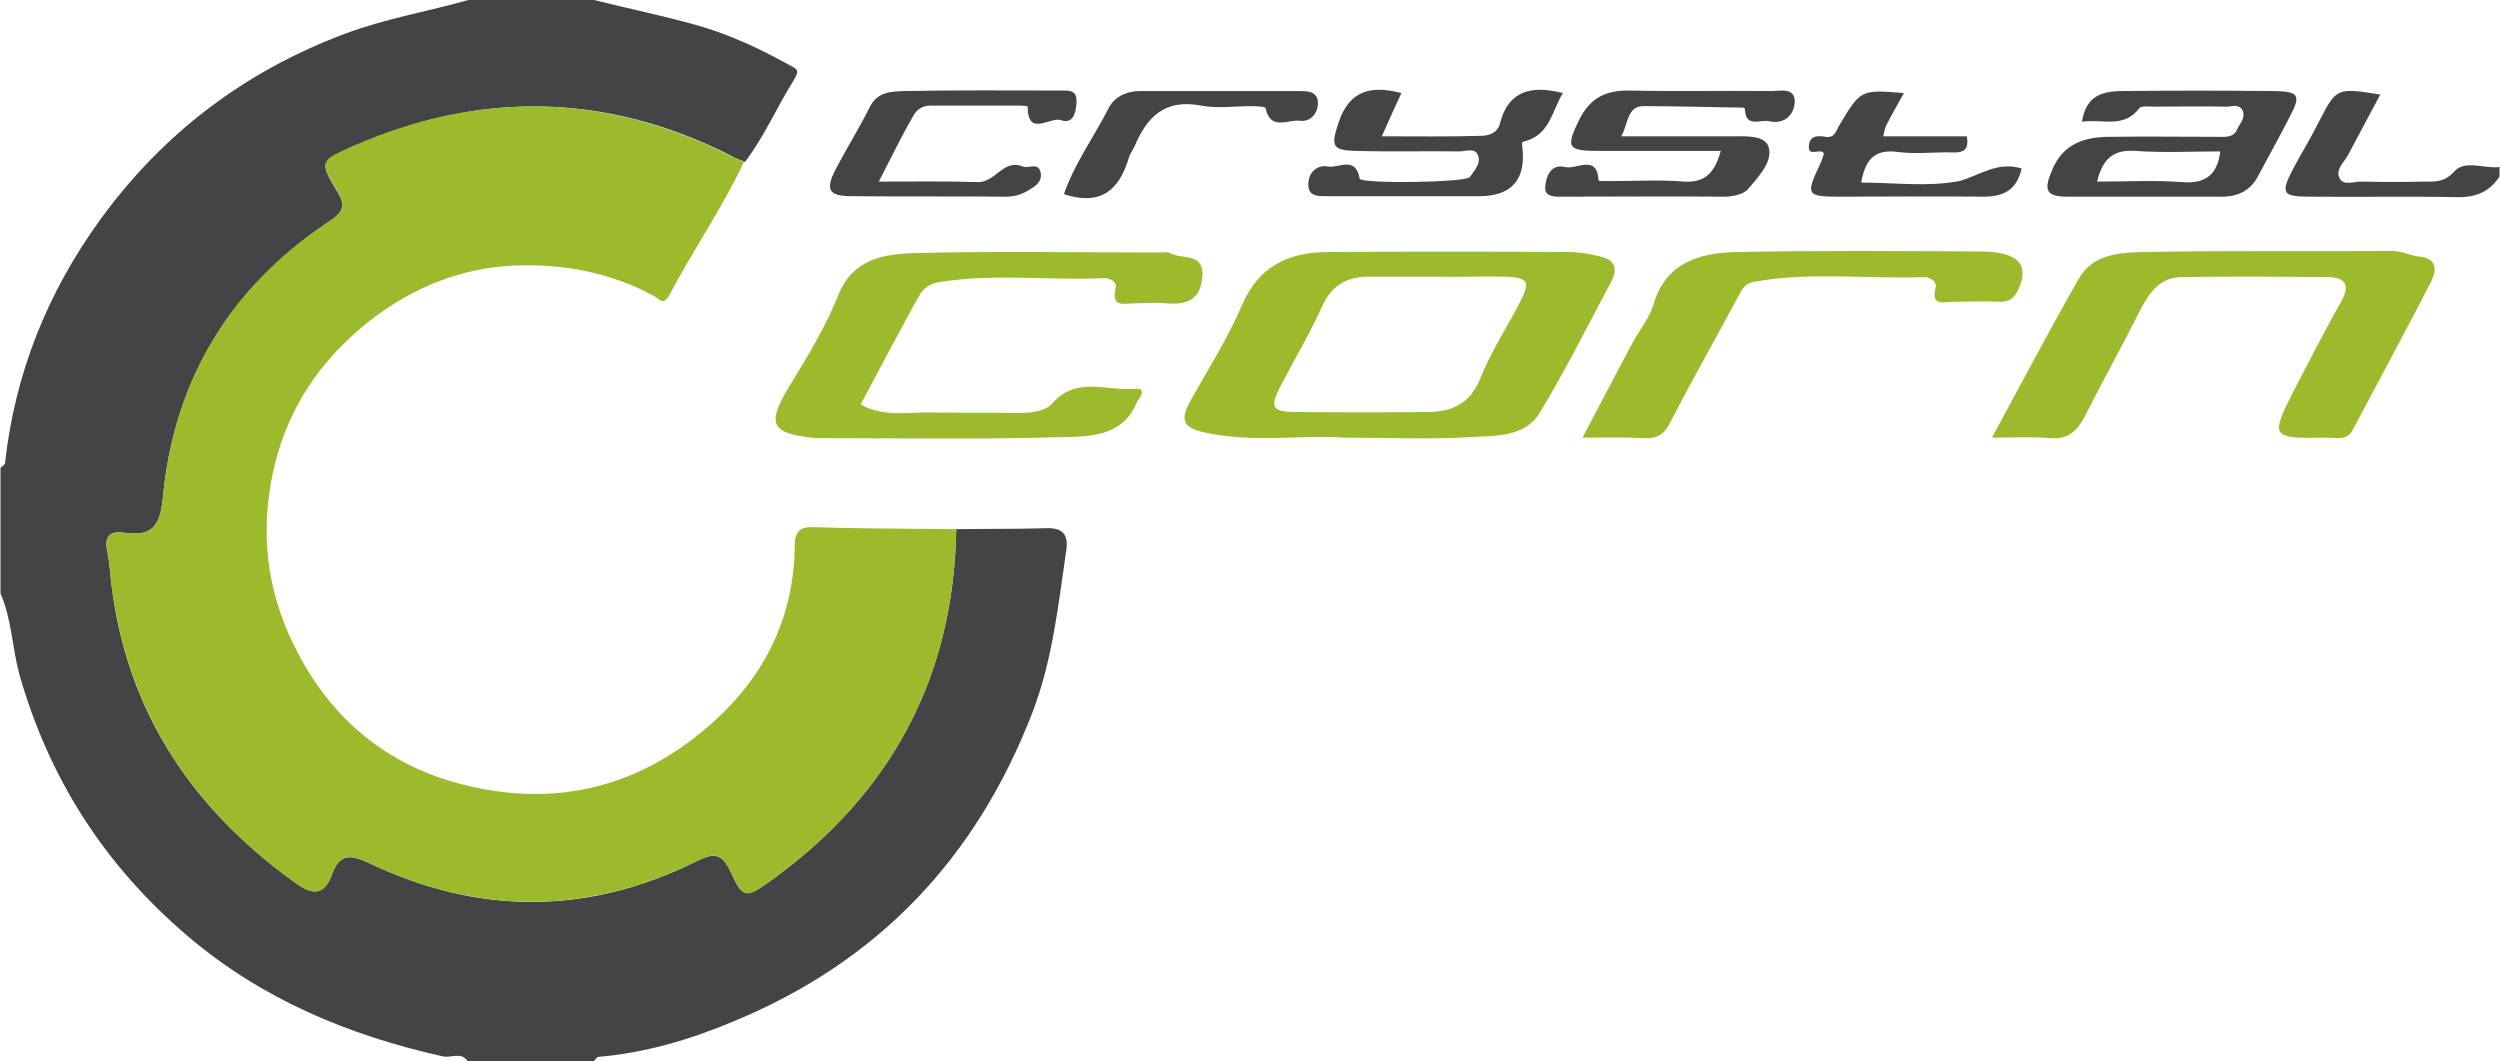
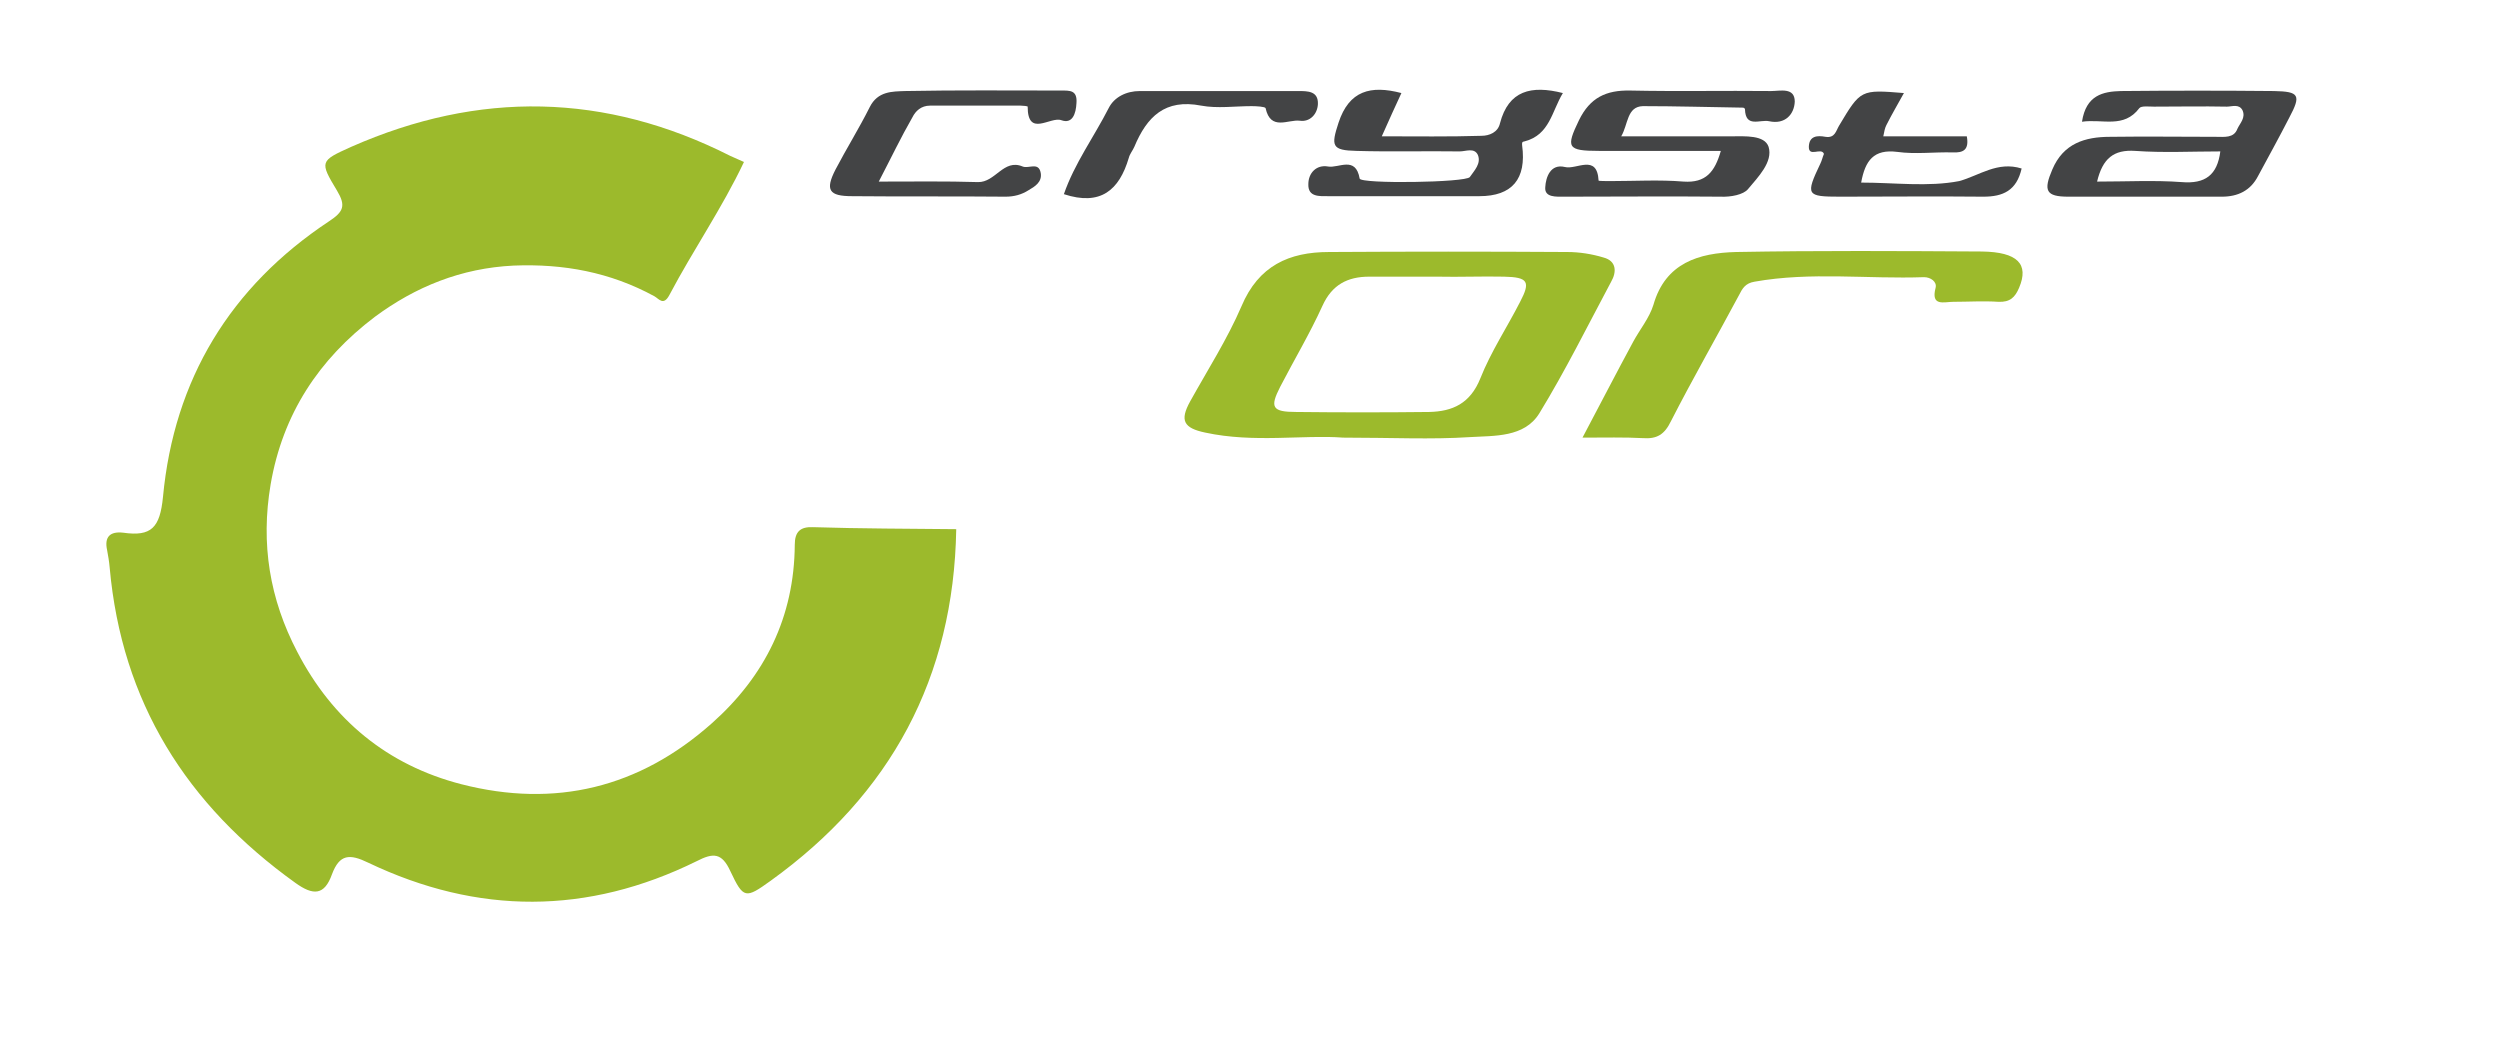
<svg xmlns="http://www.w3.org/2000/svg" version="1.1" id="Vrstva_1" x="0px" y="0px" width="497px" height="211px" viewBox="0 0 497 211" style="enable-background:new 0 0 497 211;" xml:space="preserve">
  <style type="text/css">
	.st0{fill:transparent;}
	.st1{fill:#434445;}
	.st2{fill:#9CBA2C;}
</style>
  <g>
    <g>
      <path class="st0" d="M118,0.1c124.8,0,249.6,0,374.4-0.1c3.7,0,4.7,0.8,4.6,4.6c-0.3,9.5-0.1,19-0.1,28.5c-3.1,0.4-6.9-1.5-9,0.9    c-2,2.2-3.8,2-6,2c-4.2,0.1-8.3,0.1-12.5,0c-1.4,0-3.4,0.8-4.2-0.5c-1.1-1.8,0.8-3.3,1.6-4.8c2.1-4,4.2-7.9,6.4-12    c-8.8-1.4-8.7-1.3-12.4,5.8c-1.5,3-3.4,5.9-4.9,8.9c-2.6,5-2.3,5.6,3.5,5.6c9.8,0.1,19.6-0.1,29.4,0.1c3.6,0.1,6.2-1.2,8.1-4.1    c0,58.6,0,117.2,0,175.9c-126.3,0-252.6,0-378.9,0c0.3-0.3,0.6-0.9,1-0.9c9.3-0.7,18.1-3.4,26.7-7c28.9-11.9,48.5-32.6,59.6-61.6    c4-10.5,5.1-21.4,6.7-32.3c0.4-2.9-0.8-4.3-3.9-4.2c-6,0.2-12,0.2-18,0.2c-9.5-0.1-19-0.1-28.5-0.2c-2.5,0-3.6,1-3.6,3.5    c-0.1,14.3-5.9,26-16.5,35.5c-14.4,12.8-31.1,16.9-49.8,12.1c-14.8-3.8-25.6-12.8-32.6-26.3c-5.4-10.5-7.3-21.5-5.3-33.3    c2.4-14,9.6-24.9,20.7-33.3c8.1-6.1,17.2-9.8,27.6-10.2c10-0.5,19.3,1.3,28,6.1c0.9,0.5,1.9,1.9,3-0.3    c4.7-8.9,10.5-17.3,14.8-26.4c3.8-5,6.4-10.8,9.7-16.1c1.4-2.2,0.8-2.3-1-3.3c-5.8-3.2-11.8-6-18.2-7.8    C131.7,3.2,124.8,1.8,118,0.1z M267,87c9.6,0,17.5,0.4,25.2-0.1c4.9-0.3,10.8,0.1,13.8-4.7c5.2-8.4,9.7-17.4,14.3-26.2    c1-1.9,1.1-4.1-1.5-4.8c-2.3-0.6-4.8-1.1-7.2-1.1c-15.8-0.1-31.6-0.1-47.4,0c-8,0-14,2.8-17.4,10.8c-2.8,6.6-6.7,12.7-10.2,18.9    c-2.1,3.8-1.3,5.3,3,6.2C249.3,88.1,259.1,86.4,267,87z M396,87c4.5,0,8.2-0.2,11.8,0.1c3.6,0.3,5.4-1.4,6.9-4.4    c3.6-7.2,7.5-14.2,11.1-21.3c1.7-3.4,3.8-6.2,7.9-6.3c9.8-0.2,19.6-0.1,29.5,0c3.1,0,4.3,1.5,2.5,4.7c-3.2,5.7-6.3,11.5-9.2,17.3    c-5.1,10.1-5.1,10.1,6.5,9.9c1.8,0,3.8,0.5,4.9-1.5c5.2-9.8,10.5-19.6,15.6-29.5c1.2-2.3,1-4.7-2.4-5c-1.8-0.1-3.4-1.1-5.3-1.1    c-16.5,0.1-33-0.1-49.4,0.2c-4.8,0.1-10.2,0.4-13,5.4C407.4,65.8,401.9,76.1,396,87z M171.1,80.4c3.8-7.1,7.4-13.9,11-20.7    c1-1.8,1.8-3.4,4.5-3.8c10.9-1.8,21.8-0.3,32.8-0.8c1.3-0.1,2.7,0.8,2.4,1.9c-1,4.1,1.8,3,3.8,3.1c2,0,4-0.1,6,0    c3.9,0.4,6.9-0.3,7.4-5c0.6-5.3-4.1-3.5-6.4-5c-0.5-0.3-1.3-0.1-2-0.1c-16.1,0-32.3-0.3-48.4,0.1c-6.2,0.2-12.6,0.9-15.6,8.5    c-2.5,6.2-6,12-9.5,17.7c-4.8,7.8-4,9.7,5,10.6c0.3,0,0.7,0,1,0c16,0,32,0.3,47.9-0.2c5.6-0.2,12.1-0.2,15-6.9    c0.4-0.9,2.3-3-0.4-2.7c-5.5,0.5-11.6-2.5-16.4,2.9c-1.5,1.7-4.4,2-6.9,1.9c-5.7-0.1-11.3,0.1-17-0.1    C180.6,81.9,175.7,82.9,171.1,80.4z M314.6,87c4.5,0,8.3-0.2,12,0.1c2.8,0.2,4.2-0.7,5.6-3.4c4.2-8.5,9-16.7,13.5-25    c0.7-1.4,1.4-2.3,3.1-2.7c11.2-2,22.5-0.5,33.7-0.9c1.3,0,2.6,0.9,2.3,2.1c-1,3.8,1.6,2.8,3.5,2.8c3,0,6-0.1,9,0    c2.2,0.1,3.3-1,4.1-2.8c2-4.7-0.3-7.1-7.4-7.2c-16.3-0.1-32.6-0.3-48.9,0.1c-7.3,0.1-13.9,2.1-16.4,10.5c-0.8,2.6-2.7,4.8-4,7.3    C321.4,74,318.2,80.2,314.6,87z M413.9,24.2c4.1-0.6,8.3,1.4,11.3-2.8c0.4-0.5,1.9-0.3,2.9-0.3c4.8,0,9.7-0.1,14.5,0    c1.1,0,2.4-0.6,3.1,0.7c0.8,1.4-0.5,2.5-1,3.7c-0.8,1.9-2.7,1.6-4.3,1.6c-7,0-14-0.1-21,0c-4.9,0.1-9.3,1.3-11.5,6.5    c-1.8,4.2-1.3,5.4,3.2,5.4c10.2,0.1,20.3,0,30.5,0c3.2,0,5.7-1.2,7.2-4.1c2.1-3.9,4.2-7.7,6.2-11.6c2.3-4.5,2-5.3-3-5.3    c-10.2-0.1-20.3-0.1-30.5,0C418.1,18.2,414.7,18.9,413.9,24.2z M322.3,27.1c1.4-2.4,1.1-5.9,4.2-5.9c6.6-0.1,13.3,0.1,19.9,0.3    c0.1,0,0.4,0.2,0.4,0.3c0.1,3.8,3,2,4.8,2.4c3.2,0.7,5.1-1.3,5.1-3.9c0.1-2.8-2.8-2.1-4.7-2.1c-9.3-0.1-18.7,0.1-28-0.1    c-4.8-0.1-8,1.4-10.2,5.9c-2.6,5.4-2.4,6.1,4,6.1c7.9,0,15.9,0,24.2,0c-1.2,4.2-3,6.4-7.4,6.1c-4.8-0.3-9.7-0.1-14.5-0.1    c-0.8,0-2.4,0-2.4-0.1c-0.3-5.5-4.4-2.2-6.7-2.7c-2.9-0.7-3.8,2.1-3.9,4c-0.1,2.2,2.2,1.9,3.8,1.9c10.3,0,20.7-0.1,31,0    c2.1,0,4.6-0.5,5.5-1.5c2-2.4,5-5.4,4.1-8.4c-0.7-2.4-4.6-2.1-7.4-2.1C336.9,27.1,329.6,27.1,322.3,27.1z M310.7,18.5    c-6.3-1.6-10.8-0.5-12.5,6c-0.5,1.9-2.2,2.5-3.7,2.5c-6.4,0.1-12.8,0.1-19.8,0.1c1.5-3.3,2.7-6,3.9-8.6    c-6.1-1.5-10.3-0.5-12.5,5.9c-1.5,4.6-1.5,5.5,3.6,5.6c6.8,0.1,13.6,0,20.5,0.1c1.2,0,2.9-0.8,3.6,0.7c0.8,1.7-0.7,3.1-1.6,4.4    c-0.8,1.1-21.7,1.4-21.9,0.3c-0.8-4.6-4.2-2-6.3-2.4c-2.3-0.4-3.8,1.4-3.9,3.5c0,2.6,2.2,2.4,4,2.4c10,0,20,0,30,0    c6.5,0,9.4-3.4,8.5-10.1c-0.1-0.8,0.3-0.7,0.5-0.8C308.1,26.8,308.5,22.1,310.7,18.5z M174.7,36.1c2.5-4.7,4.4-8.8,6.7-12.7    c0.7-1.2,1.7-2.4,3.5-2.3c6,0.1,12,0,18,0c0.5,0,1.4,0.1,1.4,0.2c0,6.1,4.5,1.8,6.7,2.7c2.2,0.8,2.9-1.2,3-3.4    c0.2-2.6-1.4-2.5-3.1-2.5c-10.3,0-20.7-0.1-31,0.1c-2.5,0.1-5.5-0.1-7,3.2c-2,4.2-4.6,8.2-6.8,12.4c-2.1,4.1-1.3,5.3,3.3,5.3    c10.2,0.1,20.3,0,30.5,0.1c1.8,0,3.3-0.4,4.6-1.3c1.2-0.8,2.7-1.7,2.4-3.4c-0.4-2.3-2.4-0.8-3.6-1.3c-3.9-1.6-5.5,3.2-8.9,3.1    C188.1,35.9,181.7,36.1,174.7,36.1z M401.9,33.5c-4.8-1.5-8.3,1.4-12.3,2.2c-6.2,1.2-12.9,0.3-19.5,0.3c0.7-4.4,2.5-6.7,7.2-6.1    c3.6,0.5,7.3,0,11,0.1c2.1,0.1,3.3-0.5,2.8-3.2c-5.5,0-11,0-16.6,0c0.3-0.9,0.3-1.6,0.6-2.2c1.1-2.1,2.3-4.2,3.5-6.4    c-8.6-0.7-8.6-0.7-12.9,6.5c-0.6,1-0.8,2.5-2.7,2.2c-1.5-0.3-3.2-0.1-3.3,1.9c-0.1,2.3,2.5,0.1,3,1.5c-0.2,0.7-0.4,1.3-0.7,1.9    c-3,6.3-2.8,6.6,3.9,6.6c9.5,0,19-0.1,28.5,0C398.1,39.1,400.9,37.9,401.9,33.5z M211.5,38.6c7.3,2.4,11-0.8,12.9-7.3    c0.2-0.8,0.8-1.4,1.1-2.2c2.5-5.9,6.2-9.5,13.3-8.2c3.2,0.6,6.6,0.1,10,0.1c1,0,2.7,0.1,2.8,0.4c1,4.5,4.5,2.2,6.8,2.5    c2,0.2,3.5-1.4,3.6-3.3c0.1-2.6-2-2.6-3.9-2.6c-10.5,0-21,0-31.5,0c-2.7,0-5.1,1.1-6.2,3.4C217.5,27.2,213.6,32.5,211.5,38.6z" />
-       <path class="st1" d="M190.1,105.2c6-0.1,12,0,18-0.2c3.1-0.1,4.3,1.3,3.9,4.2c-1.6,10.9-2.7,21.8-6.7,32.3    c-11.2,29.1-30.7,49.7-59.6,61.6c-8.6,3.6-17.4,6.2-26.7,7c-0.3,0-0.7,0.6-1,0.9c-8.3,0-16.7,0-25,0c-1.3-2-3.3-0.6-5-1    c-18.7-4.2-35.9-11.3-50.8-24c-16.5-14.1-27.5-31.3-33.4-52.1C2.4,128.5,2.3,123,0.1,118c0-8.3,0-16.7,0-25c0.3-0.3,0.9-0.6,0.9-1    c2-17.8,8.4-33.8,18.9-48.3c12.5-17.2,28.7-29.5,48.7-37c8-3,16.4-4.4,24.5-6.7c8.3,0,16.7,0,25,0c6.8,1.7,13.6,3.1,20.4,5    c6.4,1.8,12.4,4.6,18.2,7.8c1.8,1,2.4,1,1,3.3c-3.3,5.3-5.8,11.1-9.6,16.1c-0.9-0.4-1.9-0.7-2.7-1.2c-24.8-12.6-50-13-75.4-1.8    C63.6,32,63.5,32.2,67,38c1.8,2.9,1.3,4.1-1.6,6.1c-19.6,13-30.8,31.4-33,54.7c-0.6,6.1-2.3,7.9-7.9,7.1c-2.6-0.4-3.8,0.8-3.2,3.5    c0.2,1.1,0.4,2.3,0.5,3.4c2.3,26.8,15.3,47.2,36.9,62.7c3.6,2.6,5.8,2.4,7.3-1.7c1.5-4,3.5-4,7.2-2.3    c21.7,10.4,43.6,10.5,65.3-0.3c3.4-1.7,5-1.6,6.7,2c2.5,5.5,3,5.4,8,1.9C177.1,157.9,189.6,134.7,190.1,105.2z" />
      <path class="st0" d="M0.1,118c2.2,5,2.3,10.5,3.8,15.8c5.9,20.8,16.9,38,33.4,52.1c14.9,12.8,32.1,19.8,50.8,24c1.7,0.4,3.7-1,5,1    c-29.9,0-59.8,0-89.7,0.1c-2.8,0-3.3-0.6-3.3-3.3C0.1,177.8,0.1,147.9,0.1,118z" />
      <path class="st0" d="M93,0.1c-8.1,2.3-16.5,3.7-24.5,6.7c-20,7.5-36.2,19.8-48.7,37C9.4,58.2,3,74.3,1,92c0,0.4-0.6,0.7-0.9,1    c0-29.9,0-59.8-0.1-89.7C0,0.6,0.6,0,3.3,0C33.2,0.1,63.1,0.1,93,0.1z" />
-       <path class="st1" d="M496.9,35.1c-1.9,2.9-4.5,4.1-8.1,4.1c-9.8-0.2-19.6,0-29.4-0.1c-5.7,0-6.1-0.6-3.5-5.6    c1.6-3,3.4-5.9,4.9-8.9c3.7-7.2,3.6-7.2,12.4-5.8c-2.2,4.1-4.3,8.1-6.4,12c-0.8,1.5-2.7,3-1.6,4.8c0.8,1.3,2.8,0.5,4.2,0.5    c4.2,0.1,8.3,0.1,12.5,0c2.2,0,4,0.2,6-2c2.1-2.4,6-0.5,9-0.9C496.9,33.7,496.9,34.4,496.9,35.1z" />
      <path class="st2" d="M190.1,105.2c-0.5,29.5-13,52.7-36.9,69.9c-5,3.6-5.4,3.6-8-1.9c-1.7-3.7-3.4-3.7-6.7-2    c-21.7,10.7-43.5,10.7-65.3,0.3c-3.7-1.8-5.7-1.7-7.2,2.3c-1.5,4.2-3.7,4.3-7.3,1.7c-21.6-15.5-34.5-35.9-36.9-62.7    c-0.1-1.2-0.3-2.3-0.5-3.4c-0.6-2.7,0.6-3.8,3.2-3.5c5.6,0.8,7.3-1,7.9-7.1C34.6,75.4,45.8,57,65.4,44c2.9-1.9,3.4-3.1,1.6-6.1    c-3.5-5.8-3.4-5.9,2.8-8.7c25.4-11.2,50.5-10.8,75.4,1.8c0.9,0.4,1.8,0.8,2.7,1.2c-4.3,9.1-10.1,17.5-14.8,26.4    c-1.2,2.3-2.1,0.8-3,0.3c-8.8-4.8-18.1-6.5-28-6.1c-10.4,0.5-19.5,4.2-27.6,10.2c-11.1,8.4-18.3,19.3-20.7,33.3    c-2,11.8-0.2,22.8,5.3,33.3c7,13.5,17.9,22.5,32.6,26.3c18.7,4.8,35.4,0.7,49.8-12.1c10.6-9.4,16.4-21.2,16.5-35.5    c0-2.6,1.1-3.6,3.6-3.5C171.1,105.1,180.6,105.1,190.1,105.2z" />
      <path class="st2" d="M267,87c-7.9-0.6-17.7,1.1-27.4-1c-4.3-0.9-5.1-2.4-3-6.2c3.5-6.3,7.4-12.4,10.2-18.9    c3.4-8.1,9.5-10.8,17.4-10.8c15.8-0.1,31.6-0.1,47.4,0c2.4,0,4.9,0.4,7.2,1.1c2.6,0.7,2.6,2.9,1.5,4.8    c-4.7,8.8-9.1,17.7-14.3,26.2c-3,4.8-8.9,4.4-13.8,4.7C284.5,87.4,276.7,87,267,87z M285.7,55c-4.5,0-9,0-13.5,0    c-4.3,0-7.4,1.6-9.3,5.8c-2.5,5.5-5.6,10.7-8.4,16.1c-2.1,4.1-1.6,5,3.2,5c8.8,0.1,17.6,0.1,26.4,0c4.7-0.1,8.2-1.7,10.2-6.7    c2.1-5.3,5.3-10.1,7.9-15.2c2.1-4,1.6-4.9-3.2-5C294.7,54.9,290.2,55.1,285.7,55z" />
-       <path class="st2" d="M396,87c5.9-10.9,11.4-21.3,17.2-31.5c2.8-5,8.2-5.3,13-5.4c16.5-0.3,33-0.1,49.4-0.2c1.9,0,3.5,0.9,5.3,1.1    c3.5,0.3,3.6,2.6,2.4,5c-5.1,9.9-10.4,19.7-15.6,29.5c-1.1,2.1-3.1,1.5-4.9,1.5c-11.5,0.2-11.6,0.1-6.5-9.9c3-5.8,6-11.6,9.2-17.3    c1.8-3.2,0.6-4.6-2.5-4.7c-9.8-0.1-19.6-0.2-29.5,0c-4,0.1-6.1,2.9-7.9,6.3c-3.6,7.2-7.5,14.2-11.1,21.3c-1.5,2.9-3.3,4.7-6.9,4.4    C404.2,86.8,400.5,87,396,87z" />
-       <path class="st2" d="M171.1,80.4c4.6,2.6,9.5,1.5,14.2,1.6c5.7,0.1,11.3,0,17,0.1c2.5,0,5.4-0.2,6.9-1.9    c4.8-5.5,10.9-2.4,16.4-2.9c2.7-0.2,0.8,1.9,0.4,2.7c-2.8,6.8-9.4,6.8-15,6.9c-16,0.5-32,0.2-47.9,0.2c-0.3,0-0.7,0-1,0    c-9-0.9-9.8-2.8-5-10.6c3.5-5.7,7-11.5,9.5-17.7c3-7.6,9.4-8.3,15.6-8.5c16.1-0.4,32.3-0.1,48.4-0.1c0.7,0,1.5-0.2,2,0.1    c2.3,1.4,7-0.3,6.4,5c-0.5,4.7-3.5,5.3-7.4,5c-2-0.2-4,0-6,0c-2,0-4.8,1-3.8-3.1c0.3-1.1-1.1-2-2.4-1.9c-10.9,0.5-21.8-1-32.8,0.8    c-2.7,0.5-3.5,2-4.5,3.8C178.5,66.5,174.9,73.2,171.1,80.4z" />
      <path class="st2" d="M314.6,87c3.6-6.8,6.8-13,10.1-19.1c1.3-2.4,3.2-4.7,4-7.3c2.4-8.4,9.1-10.3,16.4-10.5    c16.3-0.3,32.6-0.2,48.9-0.1c7.1,0.1,9.4,2.5,7.4,7.2c-0.8,1.9-1.8,2.9-4.1,2.8c-3-0.2-6,0-9,0c-1.8,0-4.5,1-3.5-2.8    c0.3-1.2-1-2.1-2.3-2.1C371.3,55.5,360,54,348.8,56c-1.8,0.3-2.4,1.3-3.1,2.7c-4.5,8.4-9.2,16.6-13.5,25c-1.3,2.7-2.8,3.6-5.6,3.4    C322.9,86.9,319.1,87,314.6,87z" />
      <path class="st1" d="M413.9,24.2c0.8-5.3,4.2-6,7.7-6.1c10.2-0.1,20.3-0.1,30.5,0c5,0.1,5.4,0.8,3,5.3c-2,3.9-4.1,7.7-6.2,11.6    c-1.5,2.9-4,4.1-7.2,4.1c-10.2,0-20.3,0-30.5,0c-4.5,0-5-1.2-3.2-5.4c2.2-5.2,6.5-6.5,11.5-6.5c7-0.1,14,0,21,0    c1.7,0,3.6,0.3,4.3-1.6c0.5-1.1,1.7-2.2,1-3.7c-0.7-1.3-2.1-0.7-3.1-0.7c-4.8-0.1-9.7,0-14.5,0c-1,0-2.5-0.2-2.9,0.3    C422.2,25.6,418,23.6,413.9,24.2z M416.9,36.1c5.9,0,11.4-0.3,16.8,0.1c4.7,0.4,7.1-1.4,7.7-6.1c-5.7,0-11.3,0.3-16.9-0.1    C420.2,29.7,418,31.5,416.9,36.1z" />
      <path class="st1" d="M322.3,27.1c7.3,0,14.6,0,21.9,0c2.7,0,6.6-0.3,7.4,2.1c0.9,3-2.1,6-4.1,8.4c-0.9,1.1-3.4,1.6-5.5,1.5    c-10.3-0.1-20.6,0-31,0c-1.6,0-4,0.2-3.8-1.9c0.1-1.9,1-4.7,3.9-4c2.3,0.6,6.4-2.7,6.7,2.7c0,0.1,1.6,0.1,2.4,0.1    c4.8,0,9.7-0.3,14.5,0.1c4.4,0.3,6.2-1.9,7.4-6.1c-8.4,0-16.3,0-24.2,0c-6.4,0-6.6-0.7-4-6.1c2.2-4.5,5.4-6,10.2-5.9    c9.3,0.2,18.6,0,28,0.1c1.8,0,4.7-0.8,4.7,2.1c-0.1,2.5-1.9,4.6-5.1,3.9c-1.8-0.4-4.7,1.4-4.8-2.4c0-0.1-0.2-0.3-0.4-0.3    c-6.6-0.1-13.3-0.3-19.9-0.3C323.4,21.2,323.7,24.7,322.3,27.1z" />
      <path class="st1" d="M310.7,18.5c-2.2,3.6-2.6,8.3-7.6,9.6c-0.2,0.1-0.6-0.1-0.5,0.8c0.9,6.7-2,10.1-8.5,10.1c-10,0-20,0-30,0    c-1.8,0-4.1,0.2-4-2.4c0-2.2,1.6-3.9,3.9-3.5c2.1,0.4,5.5-2.2,6.3,2.4c0.2,1.1,21.1,0.8,21.9-0.3c0.9-1.3,2.3-2.7,1.6-4.4    c-0.7-1.5-2.4-0.7-3.6-0.7c-6.8-0.1-13.7,0.1-20.5-0.1c-5-0.1-5.1-1-3.6-5.6c2.1-6.4,6.4-7.5,12.5-5.9c-1.2,2.6-2.4,5.2-3.9,8.6    c6.9,0,13.4,0.1,19.8-0.1c1.6,0,3.3-0.7,3.7-2.5C299.9,18,304.4,16.9,310.7,18.5z" />
      <path class="st1" d="M174.7,36.1c7,0,13.4-0.1,19.7,0.1c3.5,0.1,5.1-4.7,8.9-3.1c1.2,0.5,3.2-1,3.6,1.3c0.3,1.8-1.2,2.7-2.4,3.4    c-1.4,0.9-2.9,1.3-4.6,1.3c-10.2-0.1-20.3,0-30.5-0.1c-4.6,0-5.4-1.2-3.3-5.3c2.2-4.2,4.7-8.2,6.8-12.4c1.6-3.2,4.5-3.1,7-3.2    c10.3-0.2,20.7-0.1,31-0.1c1.8,0,3.3-0.1,3.1,2.5c-0.1,2.1-0.8,4.2-3,3.4c-2.2-0.8-6.7,3.5-6.7-2.7c0-0.1-0.9-0.2-1.4-0.2    c-6,0-12,0-18,0c-1.8,0-2.9,1.1-3.5,2.3C179.1,27.3,177.2,31.3,174.7,36.1z" />
      <path class="st1" d="M401.9,33.5c-1,4.4-3.7,5.6-7.6,5.6c-9.5-0.1-19,0-28.5,0c-6.7,0-6.9-0.3-3.9-6.6c0.3-0.6,0.4-1.2,0.7-1.9    c-0.5-1.4-3.1,0.8-3-1.5c0.1-2.1,1.7-2.2,3.3-1.9c1.9,0.3,2.1-1.2,2.7-2.2c4.3-7.2,4.3-7.2,12.9-6.5c-1.2,2.2-2.4,4.2-3.5,6.4    c-0.3,0.6-0.4,1.2-0.6,2.2c5.6,0,11.2,0,16.6,0c0.5,2.7-0.7,3.3-2.8,3.2c-3.7-0.1-7.4,0.4-11-0.1c-4.7-0.6-6.4,1.7-7.2,6.1    c6.6,0,13.3,0.9,19.5-0.3C393.5,34.9,397.1,32,401.9,33.5z" />
      <path class="st1" d="M211.5,38.6c2.1-6.1,6-11.4,8.9-17.1c1.1-2.2,3.5-3.4,6.2-3.4c10.5,0,21,0,31.5,0c1.9,0,4,0,3.9,2.6    c-0.1,2-1.6,3.6-3.6,3.3c-2.3-0.3-5.8,2.1-6.8-2.5c-0.1-0.3-1.8-0.4-2.8-0.4c-3.3,0-6.8,0.5-10-0.1c-7.2-1.4-10.8,2.2-13.3,8.2    c-0.3,0.7-0.9,1.4-1.1,2.2C222.5,37.8,218.8,41,211.5,38.6z" />
      <path class="st0" d="M285.7,55.1c4.5,0,9-0.1,13.5,0c4.8,0.1,5.3,1,3.2,5c-2.6,5.1-5.8,9.9-7.9,15.2c-2,5-5.6,6.6-10.2,6.7    c-8.8,0.2-17.6,0.1-26.4,0c-4.8-0.1-5.3-1-3.2-5c2.8-5.4,5.9-10.6,8.4-16.1c1.9-4.2,5-5.8,9.3-5.8C276.7,55,281.2,55,285.7,55.1z" />
-       <path class="st0" d="M416.9,36.1c1.1-4.6,3.3-6.3,7.5-6.1c5.6,0.3,11.3,0.1,16.9,0.1c-0.6,4.6-2.9,6.5-7.7,6.1    C428.3,35.7,422.8,36.1,416.9,36.1z" />
    </g>
  </g>
</svg>